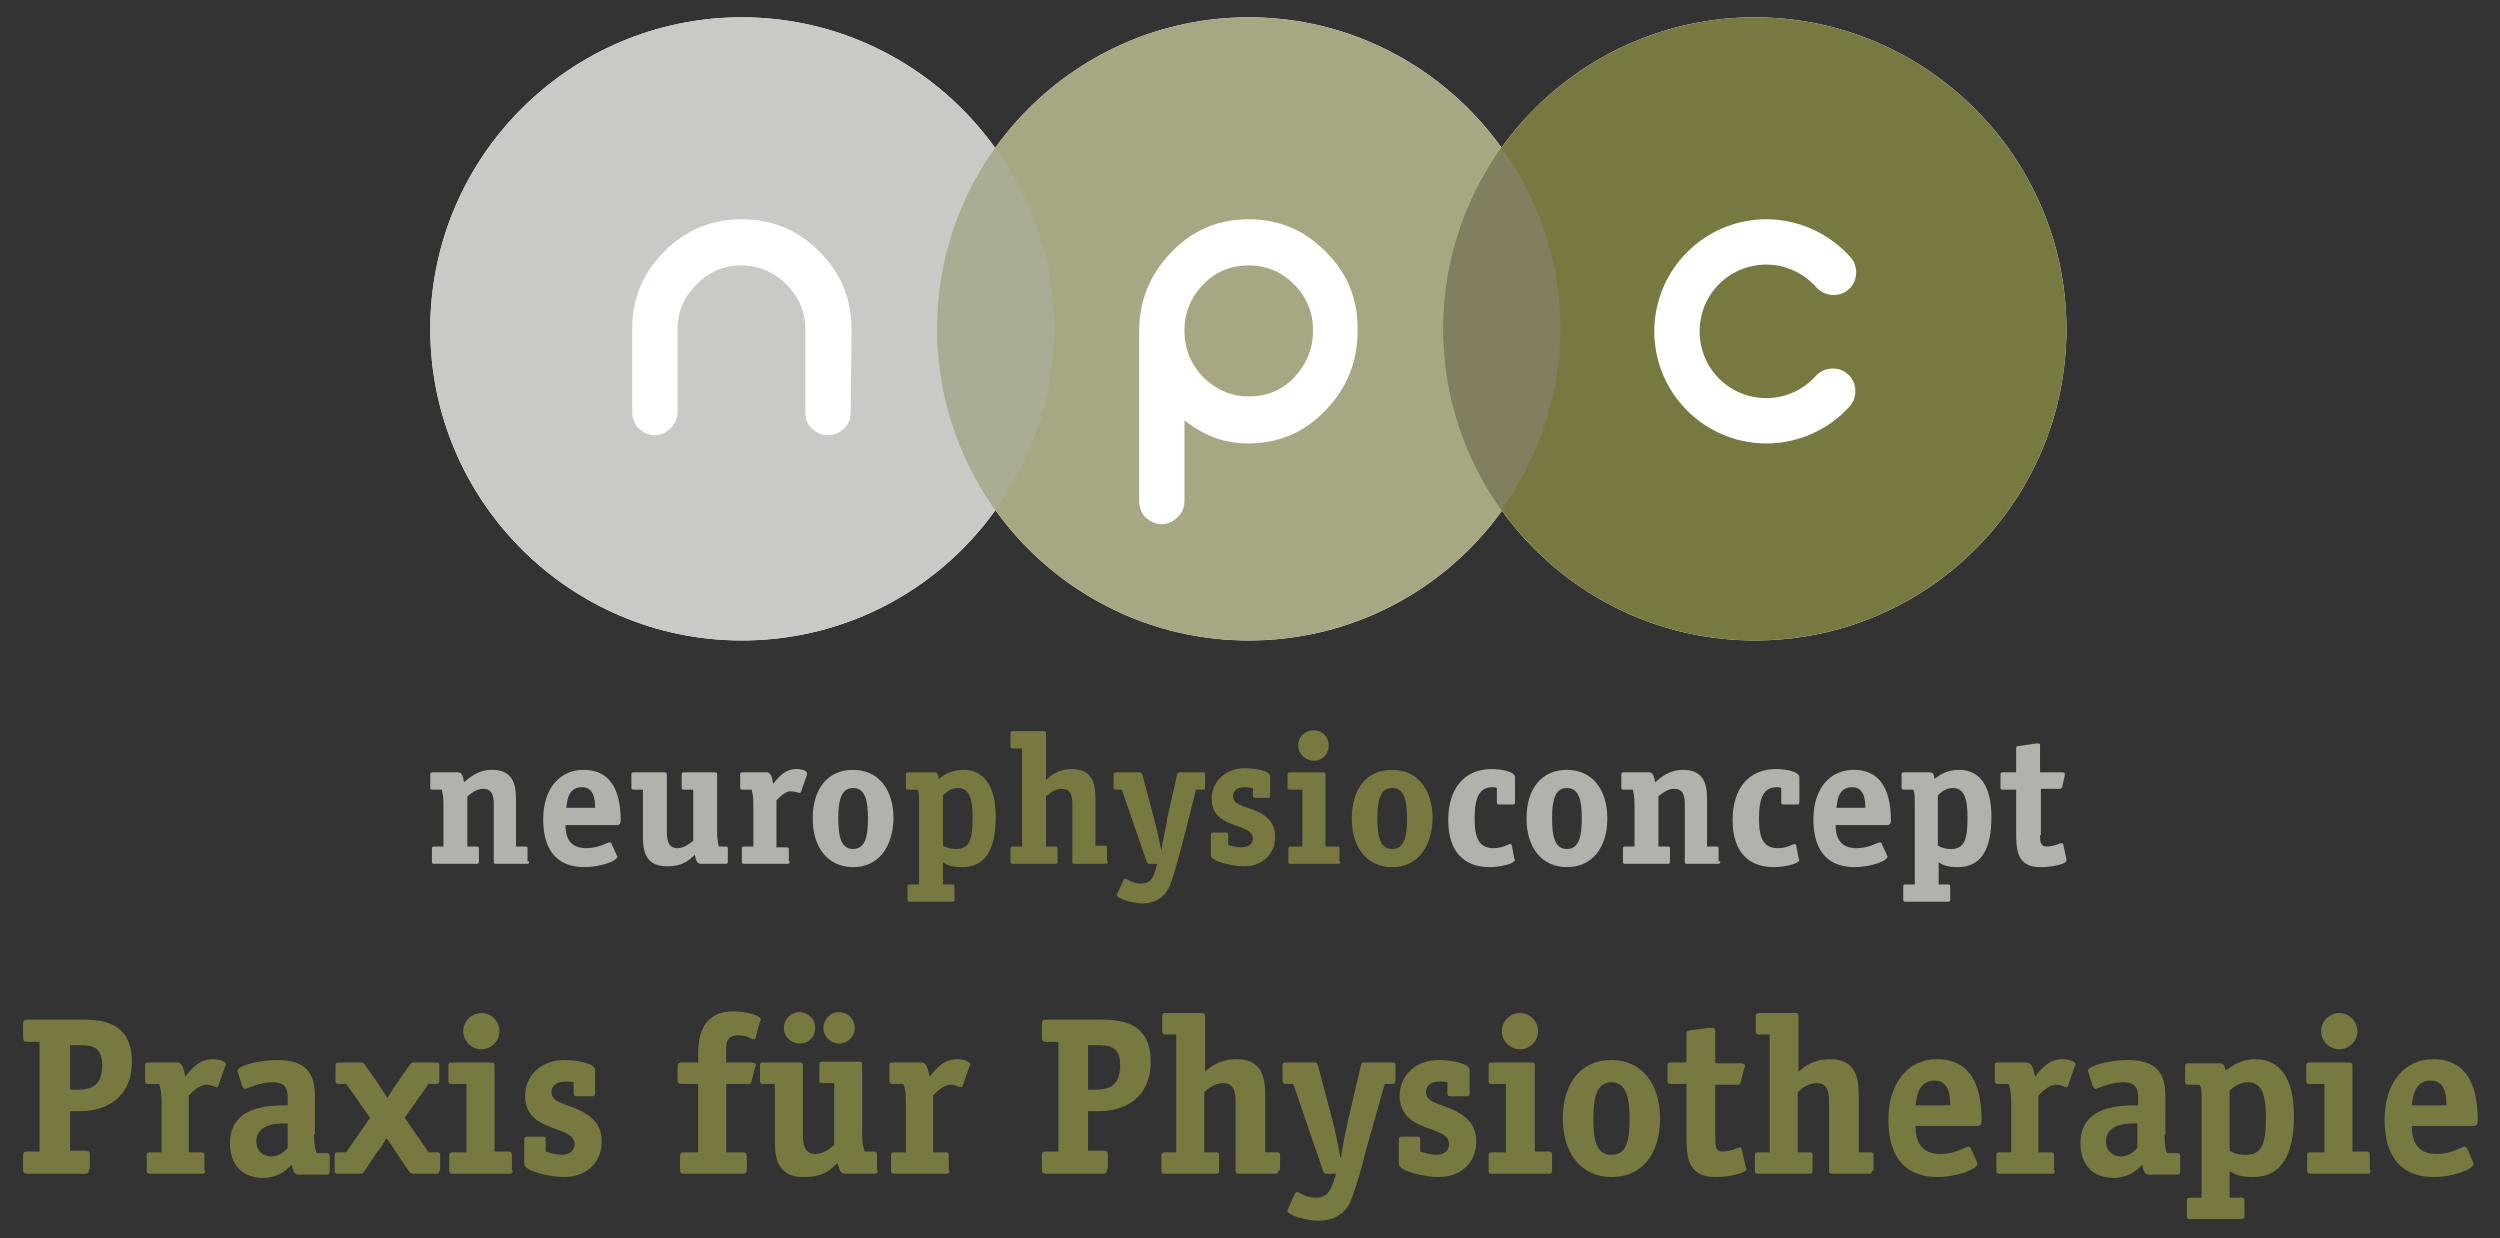
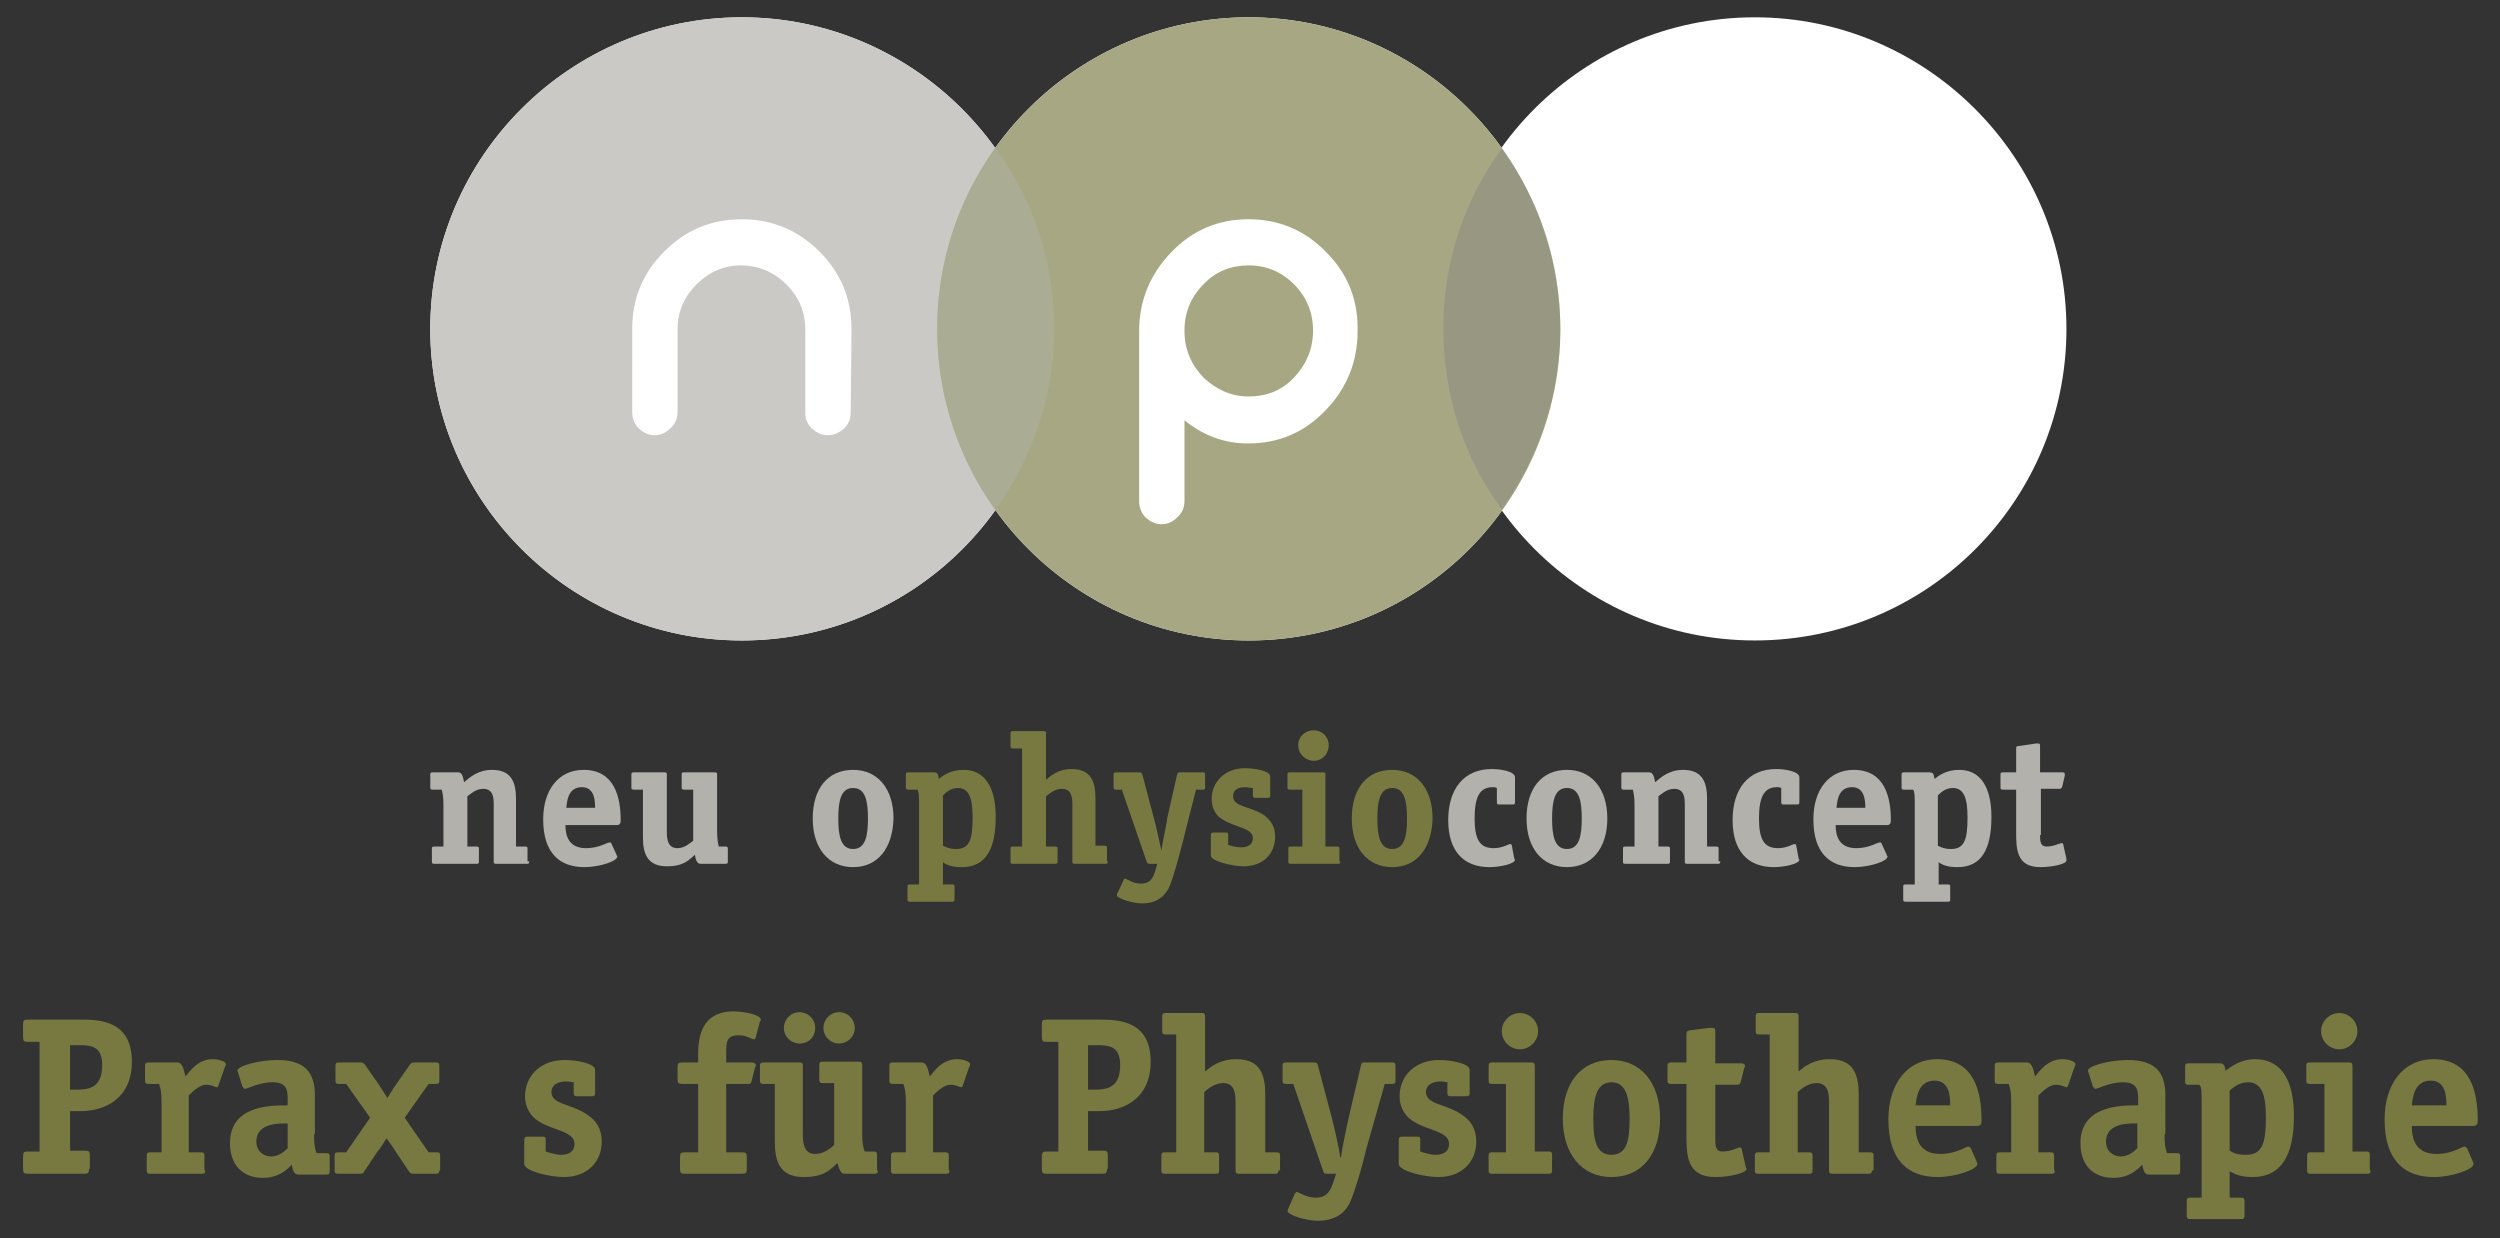
<svg xmlns="http://www.w3.org/2000/svg" version="1.1" x="0px" y="0px" viewBox="0 0 303.3 150.2" style="enable-background:new 0 0 303.3 150.2;" xml:space="preserve">
  <rect x="0" y="0" width="303.3" height="150.2" fill="#333333" stroke="none" />
  <style type="text/css">
	.st0{fill:#FFFFFF;}
	.st1{fill:#CAC9C6;}
	.st2{fill:#A7A883;}
	.st3{fill:#787940;}
	.st4{opacity:0.4;fill:#B3B1AC;}
	.st5{opacity:0.5;fill:#8A8780;}
	.st6{fill:#B3B1AC;}
</style>
  <g id="Ebene_1">
    <path class="st0" d="M90,2.1c-20.8,0-37.8,16.9-37.8,37.8c0,20.8,16.9,37.8,37.8,37.8s37.8-16.9,37.8-37.8   C127.8,19.1,110.8,2.1,90,2.1" />
    <path class="st0" d="M151.5,2.1c-20.8,0-37.8,16.9-37.8,37.8c0,20.8,16.9,37.8,37.8,37.8s37.8-16.9,37.8-37.8   C189.2,19.1,172.3,2.1,151.5,2.1" />
    <path class="st0" d="M212.9,2.1c-20.8,0-37.8,16.9-37.8,37.8c0,20.8,16.9,37.8,37.8,37.8s37.8-16.9,37.8-37.8   C250.7,19.1,233.7,2.1,212.9,2.1" />
    <path class="st1" d="M90,2.1c-20.8,0-37.8,16.9-37.8,37.8c0,20.8,16.9,37.8,37.8,37.8s37.8-16.9,37.8-37.8   C127.8,19.1,110.8,2.1,90,2.1" />
    <path class="st2" d="M151.5,2.1c-20.8,0-37.8,16.9-37.8,37.8c0,20.8,16.9,37.8,37.8,37.8s37.8-16.9,37.8-37.8   C189.2,19.1,172.3,2.1,151.5,2.1" />
    <path class="st0" d="M157,45.8c-1.5,1.6-3.4,2.3-5.5,2.3c-2.1,0-3.9-0.8-5.5-2.3c-1.5-1.6-2.3-3.4-2.3-5.7c0-2.2,0.8-4.1,2.3-5.6   c1.5-1.6,3.4-2.3,5.5-2.3c2.2,0,4,0.8,5.5,2.3s2.3,3.4,2.3,5.6C159.3,42.3,158.5,44.2,157,45.8 M160.9,30.6c-2.6-2.7-5.8-4-9.4-4   c-3.7,0-6.8,1.3-9.4,4c-2.6,2.7-3.9,5.9-3.9,9.6v20.6c0,0.8,0.3,1.5,0.8,2c0.6,0.5,1.2,0.8,1.9,0.8c0.8,0,1.4-0.3,2-0.9   c0.6-0.6,0.8-1.2,0.8-2V51c2.4,1.9,4.9,2.8,7.7,2.8c3.7,0,6.8-1.3,9.4-4c2.6-2.7,3.9-5.9,3.9-9.6C164.8,36.4,163.5,33.2,160.9,30.6   " />
    <path class="st0" d="M103.3,39.9c0-3.7-1.3-6.8-3.9-9.4c-2.6-2.6-5.8-3.9-9.4-3.9c-3.7,0-6.8,1.3-9.4,3.9c-2.6,2.6-3.9,5.7-3.9,9.4   V50c0,0.8,0.3,1.5,0.8,2c0.6,0.5,1.2,0.8,1.9,0.8c0.8,0,1.4-0.3,2-0.9c0.6-0.6,0.8-1.2,0.8-2v-9.9c0-2.2,0.8-4,2.3-5.5   c1.5-1.5,3.3-2.3,5.4-2.3c2.1,0,4,0.8,5.5,2.3c1.5,1.5,2.3,3.3,2.3,5.5v10.1c0,0.8,0.3,1.4,0.8,1.9c0.6,0.5,1.2,0.8,1.9,0.8   c0.8,0,1.4-0.3,2-0.8c0.6-0.6,0.8-1.2,0.8-2C103.3,43.2,103.3,39.8,103.3,39.9" />
-     <path class="st3" d="M212.9,2.1c-20.8,0-37.8,16.9-37.8,37.8c0,20.8,16.9,37.8,37.8,37.8s37.8-16.9,37.8-37.8   C250.7,19.1,233.7,2.1,212.9,2.1" />
    <path class="st4" d="M113.7,39.9c0,8.2,2.6,15.8,7.1,21.9c4.4-6.2,7.1-13.8,7.1-21.9c0-8.2-2.6-15.7-7.1-21.9   C116.3,24.2,113.7,31.7,113.7,39.9z" />
    <path class="st5" d="M175.1,39.9c0,8.2,2.6,15.8,7.1,21.9c4.4-6.2,7.1-13.8,7.1-21.9c0-8.2-2.6-15.7-7.1-21.9   C177.7,24.2,175.1,31.7,175.1,39.9z" />
    <path class="st0" d="M214.3,53.8c-7.5,0-13.6-6.1-13.6-13.6s6.1-13.6,13.6-13.6c3.9,0,7.6,1.7,10.2,4.6c1,1.1,0.9,2.9-0.2,3.9   c-1.1,1-2.9,0.9-3.9-0.2c-1.6-1.8-3.8-2.8-6.1-2.8c-4.5,0-8.1,3.6-8.1,8.1c0,4.5,3.6,8.1,8.1,8.1c2.3,0,4.5-1,6-2.7   c1-1.1,2.8-1.2,3.9-0.2c1.1,1,1.2,2.8,0.2,3.9C221.8,52.2,218.1,53.8,214.3,53.8" />
    <g>
      <path class="st3" d="M114.4,102.6c0.4,0.2,0.8,0.4,1.6,0.4c1.6,0,2-1.1,2-3.8c0-2.3-0.4-3.6-1.8-3.6c-0.9,0-1.5,0.6-1.8,0.9V102.6    z M115.8,109.1c0,0.2,0,0.3-0.3,0.3h-5.1c-0.3,0-0.3-0.1-0.3-0.3v-1.5c0-0.2,0-0.3,0.3-0.3h1.1v-9.5c0-1.2,0-1.7-0.2-2h-1.1    c-0.3,0-0.3-0.1-0.3-0.3v-1.5c0-0.2,0-0.3,0.3-0.3h3.1c0.5,0,0.5,0.3,0.6,0.8c0.5-0.4,1.4-1.1,3-1.1c2.5,0,3.9,2,3.9,5.7    c0,3.9-1.2,6.1-4.1,6.1c-1.3,0-1.9-0.3-2.3-0.6v2.7h1.1c0.3,0,0.3,0.1,0.3,0.3V109.1z" />
      <path class="st3" d="M134.4,104.5c0,0.2,0,0.3-0.3,0.3h-3.7c-0.3,0-0.3-0.1-0.3-0.3v-6.9c0-0.9-0.1-1.9-1.3-1.9    c-0.9,0-1.6,0.7-1.9,0.9v6.1h1.1c0.3,0,0.3,0.1,0.3,0.3v1.5c0,0.2,0,0.3-0.3,0.3h-5.1c-0.3,0-0.3-0.1-0.3-0.3v-1.5    c0-0.2,0-0.3,0.3-0.3h1.1V90.8h-1.1c-0.3,0-0.3-0.1-0.3-0.3v-1.5c0-0.2,0-0.3,0.3-0.3h3.7c0.3,0,0.3,0.1,0.3,0.3v5.6    c0.6-0.5,1.5-1.3,3.1-1.3c2.4,0,2.9,1.6,2.9,3.5v5.8h1.1c0.3,0,0.3,0.1,0.3,0.3V104.5z" />
      <path class="st3" d="M143.4,102.5c-0.4,1.5-1,3.8-1.5,5c-0.7,1.6-2,2.1-3.3,2.1c-1.2,0-3.1-0.6-3.1-1c0-0.1,0-0.2,0.1-0.3l0.7-1.5    c0-0.1,0.1-0.2,0.2-0.2c0.2,0,0.9,0.6,1.9,0.6c1.2,0,1.5-0.7,1.8-1.7l0.2-0.7h-0.9c-0.3,0-0.3-0.1-0.4-0.3l-3-8.7h-0.7    c-0.3,0-0.3-0.1-0.3-0.3v-1.5c0-0.2,0-0.3,0.3-0.3h2.8c0.3,0,0.3,0.1,0.4,0.3l1.4,5.3c0.3,1,0.7,3.1,0.9,3.9h0    c0.1-0.9,0.7-3.5,0.7-3.9l1.2-5.3c0.1-0.3,0.1-0.3,0.4-0.3h2.7c0.2,0,0.3,0,0.3,0.3v1.5c0,0.2,0,0.3-0.3,0.3h-0.8L143.4,102.5z" />
      <path class="st3" d="M152,95.6c-0.3,0-0.6-0.1-0.9-0.1c-0.9,0-1.5,0.3-1.5,1.1c0,1.3,2,1.2,3.6,2.2c0.9,0.6,1.5,1.4,1.5,2.7    c0,2.1-1.5,3.6-3.8,3.6c-1.3,0-4-0.6-4-1.3v-2.5c0-0.2,0.1-0.3,0.3-0.3h1.5c0.3,0,0.3,0.1,0.3,0.4v1.1c0.3,0.1,0.9,0.3,1.6,0.3    c0.7,0,1.4-0.3,1.4-1.1c0-1.3-2.2-1.3-3.7-2.3c-0.7-0.4-1.3-1.2-1.3-2.5c0-2,1.6-3.7,4-3.7c1.2,0,3.1,0.3,3.1,1v2.3    c0,0.2,0,0.3-0.3,0.3h-1.5c-0.2,0-0.3-0.1-0.3-0.3V95.6z" />
      <path class="st3" d="M159.4,92.3c-1,0-1.9-0.8-1.9-1.9c0-1,0.8-1.8,1.9-1.8c1,0,1.8,0.8,1.8,1.8C161.2,91.5,160.4,92.3,159.4,92.3     M162.6,104.5c0,0.2,0,0.3-0.3,0.3h-5.7c-0.3,0-0.3-0.1-0.3-0.3v-1.5c0-0.2,0-0.3,0.3-0.3h1.4v-6.9h-1.5c-0.3,0-0.3-0.1-0.3-0.3    v-1.5c0-0.2,0-0.3,0.3-0.3h4c0.3,0,0.3,0.1,0.3,0.3v8.7h1.4c0.3,0,0.3,0.1,0.3,0.3V104.5z" />
      <path class="st3" d="M170.7,99.3c0-2.1-0.3-3.7-1.8-3.7c-1.5,0-1.8,1.6-1.8,3.7c0,2.1,0.3,3.7,1.8,3.7S170.7,101.4,170.7,99.3     M168.9,105.2c-3,0-4.9-2.3-4.9-5.9c0-3.6,1.8-5.9,4.9-5.9c3,0,4.9,2.3,4.9,5.9C173.7,102.9,171.9,105.2,168.9,105.2" />
      <path class="st6" d="M64.2,104.5c0,0.2,0,0.3-0.3,0.3h-3.7c-0.3,0-0.3-0.1-0.3-0.3v-6.9c0-0.9-0.1-1.9-1.3-1.9    c-0.9,0-1.6,0.7-1.9,0.9v6.1h1.1c0.3,0,0.3,0.1,0.3,0.3v1.5c0,0.2,0,0.3-0.3,0.3h-5.1c-0.3,0-0.3-0.1-0.3-0.3v-1.5    c0-0.2,0-0.3,0.3-0.3h1.1v-5c0-1.1-0.1-1.4-0.2-1.9h-1.1c-0.3,0-0.3-0.1-0.3-0.3v-1.5c0-0.2,0-0.3,0.3-0.3h3.1    c0.5,0,0.6,0.7,0.7,1.2c0.7-0.6,1.7-1.5,3.4-1.5c2.4,0,2.9,1.6,2.9,3.5v5.8h1.1c0.3,0,0.3,0.1,0.3,0.3V104.5z" />
      <path class="st6" d="M72.2,98c0-0.9-0.1-2.5-1.6-2.5c-1.8,0-1.8,1.9-1.9,2.5H72.2z M68.6,100.1c0,1.3,0.4,2.8,2.5,2.8    c1.6,0,2.5-0.7,2.9-0.7c0.1,0,0.2,0.1,0.2,0.2l0.6,1.3c0,0.1,0.1,0.2,0.1,0.2c0,0.6-2.2,1.3-4,1.3c-3,0-5-1.7-5-5.8    c0-3.6,1.9-6,4.9-6c3.8,0,4.5,3.4,4.5,6.1c0,0.4-0.1,0.6-0.5,0.6H68.6z" />
      <path class="st6" d="M88.3,104.5c0,0.2,0,0.3-0.3,0.3h-3c-0.5,0-0.6-0.6-0.7-1.1c-0.7,0.6-1.3,1.4-3.4,1.4c-2.4,0-2.9-1.6-2.9-3.5    v-5.8h-1.1c-0.3,0-0.3-0.1-0.3-0.3v-1.5c0-0.2,0-0.3,0.3-0.3h3.7c0.3,0,0.3,0.1,0.3,0.3v6.9c0,0.9,0.1,2,1.3,2    c0.9,0,1.6-0.7,1.9-0.9v-6.2h-1.1c-0.3,0-0.3-0.1-0.3-0.3v-1.5c0-0.2,0-0.3,0.3-0.3h3.7c0.3,0,0.3,0.1,0.3,0.3v6.8    c0,1.1,0.1,1.4,0.2,1.9H88c0.3,0,0.3,0.1,0.3,0.3V104.5z" />
-       <path class="st6" d="M95.8,104.5c0,0.2,0,0.3-0.3,0.3h-5.2c-0.3,0-0.3-0.1-0.3-0.3v-1.5c0-0.2,0-0.3,0.3-0.3h1.1v-5    c0-1.1-0.1-1.4-0.2-1.9h-1.1c-0.3,0-0.3-0.1-0.3-0.3v-1.5c0-0.2,0-0.3,0.3-0.3h2.9c0.6,0,0.7,0.8,0.8,1.4c0.4-0.5,1.3-1.8,2.8-1.8    c0.7,0,1.3,0.2,1.3,0.5c0,0.1,0,0.2,0,0.2L97.2,96c0,0.1-0.1,0.2-0.2,0.2c-0.1,0-0.5-0.2-1.1-0.2c-0.7,0-1.4,0.8-1.7,1.1v5.7h1.2    c0.3,0,0.3,0.1,0.3,0.3V104.5z" />
      <path class="st6" d="M105.3,99.3c0-2.1-0.3-3.7-1.8-3.7s-1.8,1.6-1.8,3.7c0,2.1,0.3,3.7,1.8,3.7C105,103,105.3,101.4,105.3,99.3     M103.5,105.2c-3,0-4.9-2.3-4.9-5.9c0-3.6,1.8-5.9,4.9-5.9c3,0,4.9,2.3,4.9,5.9C108.3,102.9,106.5,105.2,103.5,105.2" />
      <path class="st6" d="M183.7,104.1c0,0.1,0.1,0.2,0.1,0.2c0,0.5-1.8,0.9-3.1,0.9c-3.1,0-5-1.9-5-5.7c0-3.8,1.9-6.2,5.3-6.2    c1.1,0,2.8,0.3,2.8,1v3c0,0.3-0.1,0.3-0.3,0.3h-1.6c-0.2,0-0.3,0-0.3-0.3v-1.7c-0.2-0.1-0.4-0.1-0.5-0.1c-1.6,0-2.2,1.2-2.2,3.8    c0,2.5,0.6,3.6,2.3,3.6c1.1,0,1.8-0.5,2-0.5c0.1,0,0.1,0,0.2,0.1L183.7,104.1z" />
      <path class="st6" d="M191.9,99.3c0-2.1-0.3-3.7-1.8-3.7c-1.5,0-1.8,1.6-1.8,3.7c0,2.1,0.3,3.7,1.8,3.7S191.9,101.4,191.9,99.3     M190.1,105.2c-3,0-4.9-2.3-4.9-5.9c0-3.6,1.8-5.9,4.9-5.9c3,0,4.9,2.3,4.9,5.9C195,102.9,193.1,105.2,190.1,105.2" />
      <path class="st6" d="M208.7,104.5c0,0.2,0,0.3-0.3,0.3h-3.7c-0.3,0-0.3-0.1-0.3-0.3v-6.9c0-0.9-0.1-1.9-1.3-1.9    c-0.9,0-1.6,0.7-1.9,0.9v6.1h1.1c0.3,0,0.3,0.1,0.3,0.3v1.5c0,0.2,0,0.3-0.3,0.3h-5.1c-0.3,0-0.3-0.1-0.3-0.3v-1.5    c0-0.2,0-0.3,0.3-0.3h1.1v-5c0-1.1-0.1-1.4-0.2-1.9h-1.1c-0.3,0-0.3-0.1-0.3-0.3v-1.5c0-0.2,0-0.3,0.3-0.3h3.1    c0.5,0,0.6,0.7,0.7,1.2c0.7-0.6,1.7-1.5,3.4-1.5c2.4,0,2.9,1.6,2.9,3.5v5.8h1.1c0.3,0,0.3,0.1,0.3,0.3V104.5z" />
      <path class="st6" d="M218.2,104.1c0,0.1,0.1,0.2,0.1,0.2c0,0.5-1.8,0.9-3.1,0.9c-3.1,0-5-1.9-5-5.7c0-3.8,1.9-6.2,5.3-6.2    c1.1,0,2.8,0.3,2.8,1v3c0,0.3-0.1,0.3-0.3,0.3h-1.6c-0.2,0-0.3,0-0.3-0.3v-1.7c-0.2-0.1-0.4-0.1-0.5-0.1c-1.6,0-2.2,1.2-2.2,3.8    c0,2.5,0.6,3.6,2.3,3.6c1.1,0,1.8-0.5,2-0.5c0.1,0,0.1,0,0.2,0.1L218.2,104.1z" />
      <path class="st6" d="M226.3,98c0-0.9-0.1-2.5-1.6-2.5c-1.8,0-1.8,1.9-1.9,2.5H226.3z M222.7,100.1c0,1.3,0.4,2.8,2.5,2.8    c1.6,0,2.5-0.7,2.9-0.7c0.1,0,0.2,0.1,0.2,0.2l0.6,1.3c0,0.1,0.1,0.2,0.1,0.2c0,0.6-2.2,1.3-4,1.3c-3,0-5-1.7-5-5.8    c0-3.6,1.9-6,4.9-6c3.8,0,4.5,3.4,4.5,6.1c0,0.4-0.1,0.6-0.5,0.6H222.7z" />
      <path class="st6" d="M235.1,102.6c0.4,0.2,0.8,0.4,1.6,0.4c1.6,0,2-1.1,2-3.8c0-2.3-0.4-3.6-1.8-3.6c-0.9,0-1.5,0.6-1.8,0.9V102.6    z M236.6,109.1c0,0.2,0,0.3-0.3,0.3h-5.1c-0.3,0-0.3-0.1-0.3-0.3v-1.5c0-0.2,0-0.3,0.3-0.3h1.1v-9.5c0-1.2,0-1.7-0.2-2H231    c-0.3,0-0.3-0.1-0.3-0.3v-1.5c0-0.2,0-0.3,0.3-0.3h3.1c0.5,0,0.5,0.3,0.6,0.8c0.5-0.4,1.4-1.1,3-1.1c2.5,0,3.9,2,3.9,5.7    c0,3.9-1.2,6.1-4.1,6.1c-1.3,0-1.9-0.3-2.3-0.6v2.7h1.1c0.3,0,0.3,0.1,0.3,0.3V109.1z" />
      <path class="st6" d="M247.5,101.3c0,0.7,0,1.4,0.8,1.4c0.9,0,1.5-0.4,1.8-0.4c0.1,0,0.2,0,0.2,0.1l0.4,1.8c0,0.1,0,0.1,0,0.2    c0,0.4-1.6,0.8-3.2,0.8c-2.9,0-2.9-2.3-2.9-4.3v-5.1H243c-0.3,0-0.3-0.1-0.3-0.3v-1.5c0-0.2,0-0.3,0.3-0.3h1.6v-2.8    c0-0.3,0-0.4,0.4-0.4l2-0.3c0.1,0,0.2,0,0.3,0c0.2,0,0.2,0.1,0.2,0.4v3.1h2.6c0.2,0,0.4,0,0.4,0.2c0,0.1,0,0.1,0,0.2l-0.3,1.3    c-0.1,0.3-0.2,0.3-0.4,0.3h-2.2V101.3z" />
    </g>
    <g>
      <path class="st3" d="M10.8,141.8c0,0.5-0.1,0.6-0.6,0.6H3.4c-0.5,0-0.6-0.1-0.6-0.6v-1.5c0-0.5,0.1-0.6,0.6-0.6h1.4v-13.3H3.4    c-0.5,0-0.6-0.1-0.6-0.6v-1.5c0-0.5,0.1-0.6,0.6-0.6h6.3c2.2,0,6.3,0,6.3,5.1c0,4.5-3.3,6-6.2,6H8.5v4.8h1.8    c0.5,0,0.6,0.1,0.6,0.6V141.8z M9.3,132.2c1.6,0,3.1-0.3,3.1-3c0-2.3-1.4-2.4-2.8-2.4H8.5v5.4H9.3z" />
      <path class="st3" d="M24.9,142c0,0.3-0.1,0.4-0.4,0.4h-6.3c-0.3,0-0.4-0.1-0.4-0.4v-1.8c0-0.3,0.1-0.4,0.4-0.4h1.4v-6    c0-1.3-0.1-1.7-0.3-2.3H18c-0.3,0-0.4-0.1-0.4-0.4v-1.8c0-0.3,0.1-0.4,0.4-0.4h3.5c0.7,0,0.8,1,1,1.7c0.5-0.6,1.5-2.1,3.3-2.1    c0.8,0,1.6,0.3,1.6,0.6c0,0.1,0,0.2-0.1,0.3l-0.8,2.3c0,0.1-0.1,0.2-0.2,0.2c-0.2,0-0.6-0.3-1.3-0.3c-0.8,0-1.7,0.9-2.1,1.3v6.9    h1.5c0.3,0,0.4,0.1,0.4,0.4V142z" />
      <path class="st3" d="M38.1,137.6c0,1.3,0.1,1.7,0.3,2.3h1.2c0.3,0,0.4,0.1,0.4,0.4v1.8c0,0.3-0.1,0.4-0.4,0.4h-3.4    c-0.6,0-0.7-0.7-0.8-1.2c-0.5,0.5-1.5,1.6-3.5,1.6c-2.5,0-4-1.6-4-4.2c0-4.6,4.9-4.6,7-4.6v-0.8c0-1.2-0.2-2-1.9-2    c-1.5,0-3,0.8-3.3,0.8c-0.1,0-0.2-0.2-0.3-0.3l-0.5-1.6c0-0.1-0.1-0.2-0.1-0.3c0-0.6,2.7-1.3,4.8-1.3c3.4,0,4.6,1.5,4.6,4.3V137.6    z M34.9,136.3c-0.7,0-3.8-0.2-3.8,2.2c0,1.1,0.8,1.8,1.8,1.8c1,0,1.7-0.7,2-1V136.3z" />
      <path class="st3" d="M53.3,142c0,0.3-0.1,0.4-0.4,0.4h-2.7c-0.4,0-0.4-0.1-0.6-0.3l-1.6-2.4c-0.3-0.5-0.8-1.2-1.1-1.6    c-0.3,0.4-0.7,1.2-1.1,1.6l-1.6,2.4c-0.2,0.3-0.2,0.3-0.6,0.3H41c-0.3,0-0.4-0.1-0.4-0.4v-1.8c0-0.3,0.1-0.4,0.4-0.4h1l2.9-4.2    l-2.9-4.1h-0.9c-0.3,0-0.4-0.1-0.4-0.4v-1.8c0-0.3,0.1-0.4,0.4-0.4h2.6c0.4,0,0.4,0.1,0.6,0.3l1.6,2.3c0.4,0.6,0.7,1.1,1.1,1.7    c0.4-0.6,0.6-1,1.1-1.7l1.6-2.3c0.2-0.2,0.2-0.3,0.6-0.3h2.6c0.3,0,0.4,0.1,0.4,0.4v1.8c0,0.3-0.1,0.4-0.4,0.4h-0.9l-2.9,4.1    l2.9,4.2h1c0.3,0,0.4,0.1,0.4,0.4V142z" />
-       <path class="st3" d="M62.2,142c0,0.3-0.1,0.4-0.4,0.4h-6.9c-0.3,0-0.4-0.1-0.4-0.4v-1.8c0-0.3,0.1-0.4,0.4-0.4h1.7v-8.3h-1.8    c-0.3,0-0.4-0.1-0.4-0.4v-1.8c0-0.3,0.1-0.4,0.4-0.4h4.8c0.3,0,0.4,0.1,0.4,0.4v10.4h1.7c0.3,0,0.4,0.1,0.4,0.4V142z M58.4,127.3    c-1.2,0-2.2-1-2.2-2.2c0-1.2,1-2.2,2.2-2.2c1.2,0,2.2,1,2.2,2.2C60.6,126.3,59.6,127.3,58.4,127.3z" />
      <path class="st3" d="M69.7,131.3c-0.3,0-0.7-0.1-1-0.1c-1,0-1.8,0.4-1.8,1.3c0,1.5,2.4,1.4,4.3,2.7c1.1,0.7,1.8,1.7,1.8,3.3    c0,2.5-1.8,4.3-4.6,4.3c-1.6,0-4.8-0.7-4.8-1.6v-2.9c0-0.3,0.1-0.4,0.4-0.4h1.8c0.4,0,0.4,0.1,0.4,0.5v1.3    c0.4,0.1,1.1,0.4,1.9,0.4c0.9,0,1.6-0.4,1.6-1.3c0-1.6-2.6-1.6-4.4-2.8c-0.8-0.5-1.6-1.5-1.6-3c0-2.5,1.9-4.4,4.8-4.4    c1.4,0,3.7,0.4,3.7,1.2v2.8c0,0.3-0.1,0.4-0.4,0.4H70c-0.3,0-0.4-0.1-0.4-0.4V131.3z" />
      <path class="st3" d="M90.6,141.8c0,0.5-0.1,0.6-0.6,0.6h-6.9c-0.5,0-0.6-0.1-0.6-0.6v-1.4c0-0.5,0.1-0.6,0.6-0.6h1.6v-8.3h-1.9    c-0.5,0-0.6-0.1-0.6-0.6v-1.4c0-0.5,0.1-0.6,0.6-0.6h1.9v-1.1c0-3,1.1-5.1,4.3-5.1c1.2,0,3.3,0.4,3.3,1c0,0.1,0,0.2-0.1,0.2    l-0.5,1.9c0,0.1-0.1,0.3-0.2,0.3c-0.3,0-0.9-0.5-1.9-0.5c-1.5,0-1.5,0.9-1.5,2.2v1.1h3.1c0.2,0,0.5,0.1,0.5,0.3    c0,0.1,0,0.2-0.1,0.3l-0.4,1.6c-0.1,0.4-0.2,0.4-0.5,0.4h-2.6v8.3H90c0.5,0,0.6,0.1,0.6,0.6V141.8z" />
      <path class="st3" d="M106.5,142c0,0.3-0.1,0.4-0.4,0.4h-3.6c-0.6,0-0.7-0.7-0.9-1.3c-0.8,0.7-1.5,1.7-4.1,1.7    c-2.9,0-3.5-1.9-3.5-4.3v-7h-1.4c-0.3,0-0.4-0.1-0.4-0.4v-1.8c0-0.3,0.1-0.4,0.4-0.4H97c0.3,0,0.4,0.1,0.4,0.4v8.3    c0,1,0.1,2.4,1.5,2.4c1.1,0,2-0.8,2.3-1.1v-7.5h-1.4c-0.3,0-0.4-0.1-0.4-0.4v-1.8c0-0.3,0.1-0.4,0.4-0.4h4.4    c0.3,0,0.4,0.1,0.4,0.4v8.2c0,1.3,0.1,1.7,0.3,2.3h1.1c0.3,0,0.4,0.1,0.4,0.4V142z M97,126.6c-1,0-1.9-0.8-1.9-1.9    c0-1,0.8-1.9,1.9-1.9c1,0,1.9,0.8,1.9,1.9C98.9,125.8,98.1,126.6,97,126.6z M101.8,126.6c-1,0-1.9-0.8-1.9-1.9    c0-1,0.8-1.9,1.9-1.9s1.9,0.9,1.9,1.9C103.7,125.8,102.8,126.6,101.8,126.6z" />
      <path class="st3" d="M115.2,142c0,0.3-0.1,0.4-0.4,0.4h-6.3c-0.3,0-0.4-0.1-0.4-0.4v-1.8c0-0.3,0.1-0.4,0.4-0.4h1.4v-6    c0-1.3-0.1-1.7-0.3-2.3h-1.3c-0.3,0-0.4-0.1-0.4-0.4v-1.8c0-0.3,0.1-0.4,0.4-0.4h3.5c0.7,0,0.8,1,1,1.7c0.5-0.6,1.5-2.1,3.3-2.1    c0.8,0,1.6,0.3,1.6,0.6c0,0.1,0,0.2-0.1,0.3l-0.8,2.3c0,0.1-0.1,0.2-0.2,0.2c-0.2,0-0.6-0.3-1.3-0.3c-0.8,0-1.7,0.9-2.1,1.3v6.9    h1.5c0.3,0,0.4,0.1,0.4,0.4V142z" />
      <path class="st3" d="M134.3,141.8c0,0.5-0.1,0.6-0.6,0.6H127c-0.5,0-0.6-0.1-0.6-0.6v-1.5c0-0.5,0.1-0.6,0.6-0.6h1.4v-13.3H127    c-0.5,0-0.6-0.1-0.6-0.6v-1.5c0-0.5,0.1-0.6,0.6-0.6h6.3c2.2,0,6.3,0,6.3,5.1c0,4.5-3.3,6-6.2,6H132v4.8h1.8    c0.5,0,0.6,0.1,0.6,0.6V141.8z M132.8,132.2c1.6,0,3.1-0.3,3.1-3c0-2.3-1.4-2.4-2.8-2.4H132v5.4H132.8z" />
      <path class="st3" d="M155.1,142c0,0.3-0.1,0.4-0.4,0.4h-4.4c-0.3,0-0.4-0.1-0.4-0.4v-8.3c0-1-0.1-2.3-1.5-2.3    c-1.1,0-2,0.8-2.3,1.1v7.3h1.4c0.3,0,0.4,0.1,0.4,0.4v1.8c0,0.3-0.1,0.4-0.4,0.4h-6.2c-0.3,0-0.4-0.1-0.4-0.4v-1.8    c0-0.3,0.1-0.4,0.4-0.4h1.4v-14.3h-1.3c-0.3,0-0.4-0.1-0.4-0.4v-1.8c0-0.3,0.1-0.4,0.4-0.4h4.4c0.3,0,0.4,0.1,0.4,0.4v6.7    c0.7-0.6,1.8-1.5,3.8-1.5c2.9,0,3.5,1.9,3.5,4.3v7h1.4c0.3,0,0.4,0.1,0.4,0.4V142z" />
      <path class="st3" d="M165.7,139.6c-0.4,1.8-1.2,4.5-1.8,6c-0.8,2-2.5,2.5-4,2.5c-1.5,0-3.7-0.7-3.7-1.2c0-0.1,0.1-0.2,0.1-0.3    l0.8-1.8c0.1-0.1,0.2-0.2,0.2-0.2c0.3,0,1.1,0.7,2.3,0.7c1.4,0,1.8-0.8,2.2-2l0.3-0.9H161c-0.4,0-0.4-0.1-0.5-0.4l-3.6-10.5H156    c-0.3,0-0.4-0.1-0.4-0.4v-1.8c0-0.3,0.1-0.4,0.4-0.4h3.4c0.4,0,0.4,0.1,0.5,0.4l1.7,6.4c0.3,1.2,0.9,3.8,1,4.7h0.1    c0.1-1.1,0.8-4.2,0.9-4.7l1.5-6.4c0.1-0.4,0.1-0.4,0.5-0.4h3.3c0.3,0,0.4,0.1,0.4,0.4v1.8c0,0.3-0.1,0.4-0.4,0.4h-0.9L165.7,139.6    z" />
      <path class="st3" d="M175.8,131.3c-0.3,0-0.7-0.1-1-0.1c-1,0-1.8,0.4-1.8,1.3c0,1.5,2.4,1.4,4.3,2.7c1.1,0.7,1.8,1.7,1.8,3.3    c0,2.5-1.8,4.3-4.6,4.3c-1.6,0-4.8-0.7-4.8-1.6v-2.9c0-0.3,0.1-0.4,0.4-0.4h1.8c0.4,0,0.4,0.1,0.4,0.5v1.3    c0.4,0.1,1.1,0.4,1.9,0.4c0.9,0,1.6-0.4,1.6-1.3c0-1.6-2.6-1.6-4.4-2.8c-0.8-0.5-1.6-1.5-1.6-3c0-2.5,1.9-4.4,4.8-4.4    c1.4,0,3.7,0.4,3.7,1.2v2.8c0,0.3-0.1,0.4-0.4,0.4h-1.9c-0.3,0-0.4-0.1-0.4-0.4V131.3z" />
      <path class="st3" d="M188.3,142c0,0.3-0.1,0.4-0.4,0.4H181c-0.3,0-0.4-0.1-0.4-0.4v-1.8c0-0.3,0.1-0.4,0.4-0.4h1.7v-8.3H181    c-0.3,0-0.4-0.1-0.4-0.4v-1.8c0-0.3,0.1-0.4,0.4-0.4h4.8c0.3,0,0.4,0.1,0.4,0.4v10.4h1.7c0.3,0,0.4,0.1,0.4,0.4V142z M184.4,127.3    c-1.2,0-2.2-1-2.2-2.2c0-1.2,1-2.2,2.2-2.2c1.2,0,2.2,1,2.2,2.2C186.6,126.3,185.6,127.3,184.4,127.3z" />
      <path class="st3" d="M195.5,142.8c-3.6,0-5.9-2.8-5.9-7.1s2.2-7.1,5.9-7.1c3.6,0,5.9,2.8,5.9,7.1S199.2,142.8,195.5,142.8z     M197.7,135.7c0-2.5-0.4-4.4-2.2-4.4s-2.2,1.9-2.2,4.4c0,2.5,0.3,4.4,2.2,4.4S197.7,138.3,197.7,135.7z" />
      <path class="st3" d="M208.1,138.1c0,0.9,0,1.6,0.9,1.6c1.1,0,1.8-0.5,2.1-0.5c0.1,0,0.2,0.1,0.2,0.2l0.5,2.2    c0,0.1,0.1,0.2,0.1,0.2c0,0.5-2,1-3.8,1c-3.5,0-3.5-2.7-3.5-5.2v-6.1h-1.9c-0.3,0-0.4-0.1-0.4-0.4v-1.8c0-0.3,0.1-0.4,0.4-0.4h1.9    v-3.4c0-0.4,0.1-0.4,0.4-0.5l2.4-0.3c0.1,0,0.2,0,0.4,0c0.2,0,0.3,0.1,0.3,0.5v3.8h3.1c0.3,0,0.5,0.1,0.5,0.3c0,0.1,0,0.2-0.1,0.3    l-0.4,1.6c-0.1,0.4-0.2,0.4-0.5,0.4h-2.6V138.1z" />
      <path class="st3" d="M227.1,142c0,0.3-0.1,0.4-0.4,0.4h-4.4c-0.3,0-0.4-0.1-0.4-0.4v-8.3c0-1-0.1-2.3-1.5-2.3    c-1.1,0-2,0.8-2.3,1.1v7.3h1.4c0.3,0,0.4,0.1,0.4,0.4v1.8c0,0.3-0.1,0.4-0.4,0.4h-6.2c-0.3,0-0.4-0.1-0.4-0.4v-1.8    c0-0.3,0.1-0.4,0.4-0.4h1.4v-14.3h-1.3c-0.3,0-0.4-0.1-0.4-0.4v-1.8c0-0.3,0.1-0.4,0.4-0.4h4.4c0.3,0,0.4,0.1,0.4,0.4v6.7    c0.7-0.6,1.8-1.5,3.8-1.5c2.9,0,3.5,1.9,3.5,4.3v7h1.4c0.3,0,0.4,0.1,0.4,0.4V142z" />
      <path class="st3" d="M232.4,136.6c0,1.5,0.4,3.4,3,3.4c1.9,0,3.1-0.9,3.4-0.9c0.1,0,0.2,0.1,0.3,0.2l0.7,1.6    c0,0.1,0.1,0.2,0.1,0.3c0,0.7-2.7,1.6-4.8,1.6c-3.6,0-6-2-6-7c0-4.3,2.3-7.3,5.9-7.3c4.6,0,5.4,4.1,5.4,7.4c0,0.5-0.1,0.7-0.6,0.7    H232.4z M236.6,134.1c0-1.1-0.1-3-1.9-3c-2.1,0-2.2,2.3-2.3,3H236.6z" />
      <path class="st3" d="M249.3,142c0,0.3-0.1,0.4-0.4,0.4h-6.3c-0.3,0-0.4-0.1-0.4-0.4v-1.8c0-0.3,0.1-0.4,0.4-0.4h1.4v-6    c0-1.3-0.1-1.7-0.3-2.3h-1.3c-0.3,0-0.4-0.1-0.4-0.4v-1.8c0-0.3,0.1-0.4,0.4-0.4h3.5c0.7,0,0.8,1,1,1.7c0.5-0.6,1.5-2.1,3.3-2.1    c0.8,0,1.6,0.3,1.6,0.6c0,0.1,0,0.2-0.1,0.3l-0.8,2.3c0,0.1-0.1,0.2-0.2,0.2c-0.2,0-0.6-0.3-1.3-0.3c-0.8,0-1.7,0.9-2.1,1.3v6.9    h1.5c0.3,0,0.4,0.1,0.4,0.4V142z" />
      <path class="st3" d="M262.6,137.6c0,1.3,0.1,1.7,0.3,2.3h1.2c0.3,0,0.4,0.1,0.4,0.4v1.8c0,0.3-0.1,0.4-0.4,0.4h-3.4    c-0.6,0-0.7-0.7-0.8-1.2c-0.5,0.5-1.5,1.6-3.5,1.6c-2.5,0-4-1.6-4-4.2c0-4.6,4.9-4.6,7-4.6v-0.8c0-1.2-0.2-2-1.9-2    c-1.5,0-3,0.8-3.3,0.8c-0.1,0-0.2-0.2-0.3-0.3l-0.5-1.6c0-0.1-0.1-0.2-0.1-0.3c0-0.6,2.7-1.3,4.8-1.3c3.4,0,4.6,1.5,4.6,4.3V137.6    z M259.3,136.3c-0.7,0-3.8-0.2-3.8,2.2c0,1.1,0.8,1.8,1.8,1.8c1,0,1.7-0.7,2-1V136.3z" />
      <path class="st3" d="M272.3,147.5c0,0.3-0.1,0.4-0.4,0.4h-6.2c-0.3,0-0.4-0.1-0.4-0.4v-1.8c0-0.3,0.1-0.4,0.4-0.4h1.4v-11.4    c0-1.5,0-2.1-0.3-2.3h-1.3c-0.3,0-0.4-0.1-0.4-0.4v-1.8c0-0.3,0.1-0.4,0.4-0.4h3.8c0.6,0,0.6,0.4,0.7,0.9c0.6-0.4,1.7-1.4,3.6-1.4    c3,0,4.7,2.3,4.7,6.9c0,4.7-1.5,7.4-5,7.4c-1.6,0-2.2-0.4-2.8-0.7v3.2h1.4c0.3,0,0.4,0.1,0.4,0.4V147.5z M270.5,139.6    c0.5,0.3,0.9,0.5,2,0.5c1.9,0,2.4-1.3,2.4-4.5c0-2.8-0.5-4.3-2.2-4.3c-1.1,0-1.8,0.7-2.2,1V139.6z" />
      <path class="st3" d="M287.6,142c0,0.3-0.1,0.4-0.4,0.4h-6.9c-0.3,0-0.4-0.1-0.4-0.4v-1.8c0-0.3,0.1-0.4,0.4-0.4h1.7v-8.3h-1.8    c-0.3,0-0.4-0.1-0.4-0.4v-1.8c0-0.3,0.1-0.4,0.4-0.4h4.8c0.3,0,0.4,0.1,0.4,0.4v10.4h1.7c0.3,0,0.4,0.1,0.4,0.4V142z M283.8,127.3    c-1.2,0-2.2-1-2.2-2.2c0-1.2,1-2.2,2.2-2.2c1.2,0,2.2,1,2.2,2.2C286,126.3,285,127.3,283.8,127.3z" />
      <path class="st3" d="M292.6,136.6c0,1.5,0.4,3.4,3,3.4c1.9,0,3.1-0.9,3.4-0.9c0.1,0,0.2,0.1,0.3,0.2l0.7,1.6    c0,0.1,0.1,0.2,0.1,0.3c0,0.7-2.7,1.6-4.8,1.6c-3.6,0-6-2-6-7c0-4.3,2.3-7.3,5.9-7.3c4.6,0,5.4,4.1,5.4,7.4c0,0.5-0.1,0.7-0.6,0.7    H292.6z M296.8,134.1c0-1.1-0.1-3-1.9-3c-2.1,0-2.2,2.3-2.3,3H296.8z" />
    </g>
  </g>
  <g id="Ebene_2">
</g>
</svg>